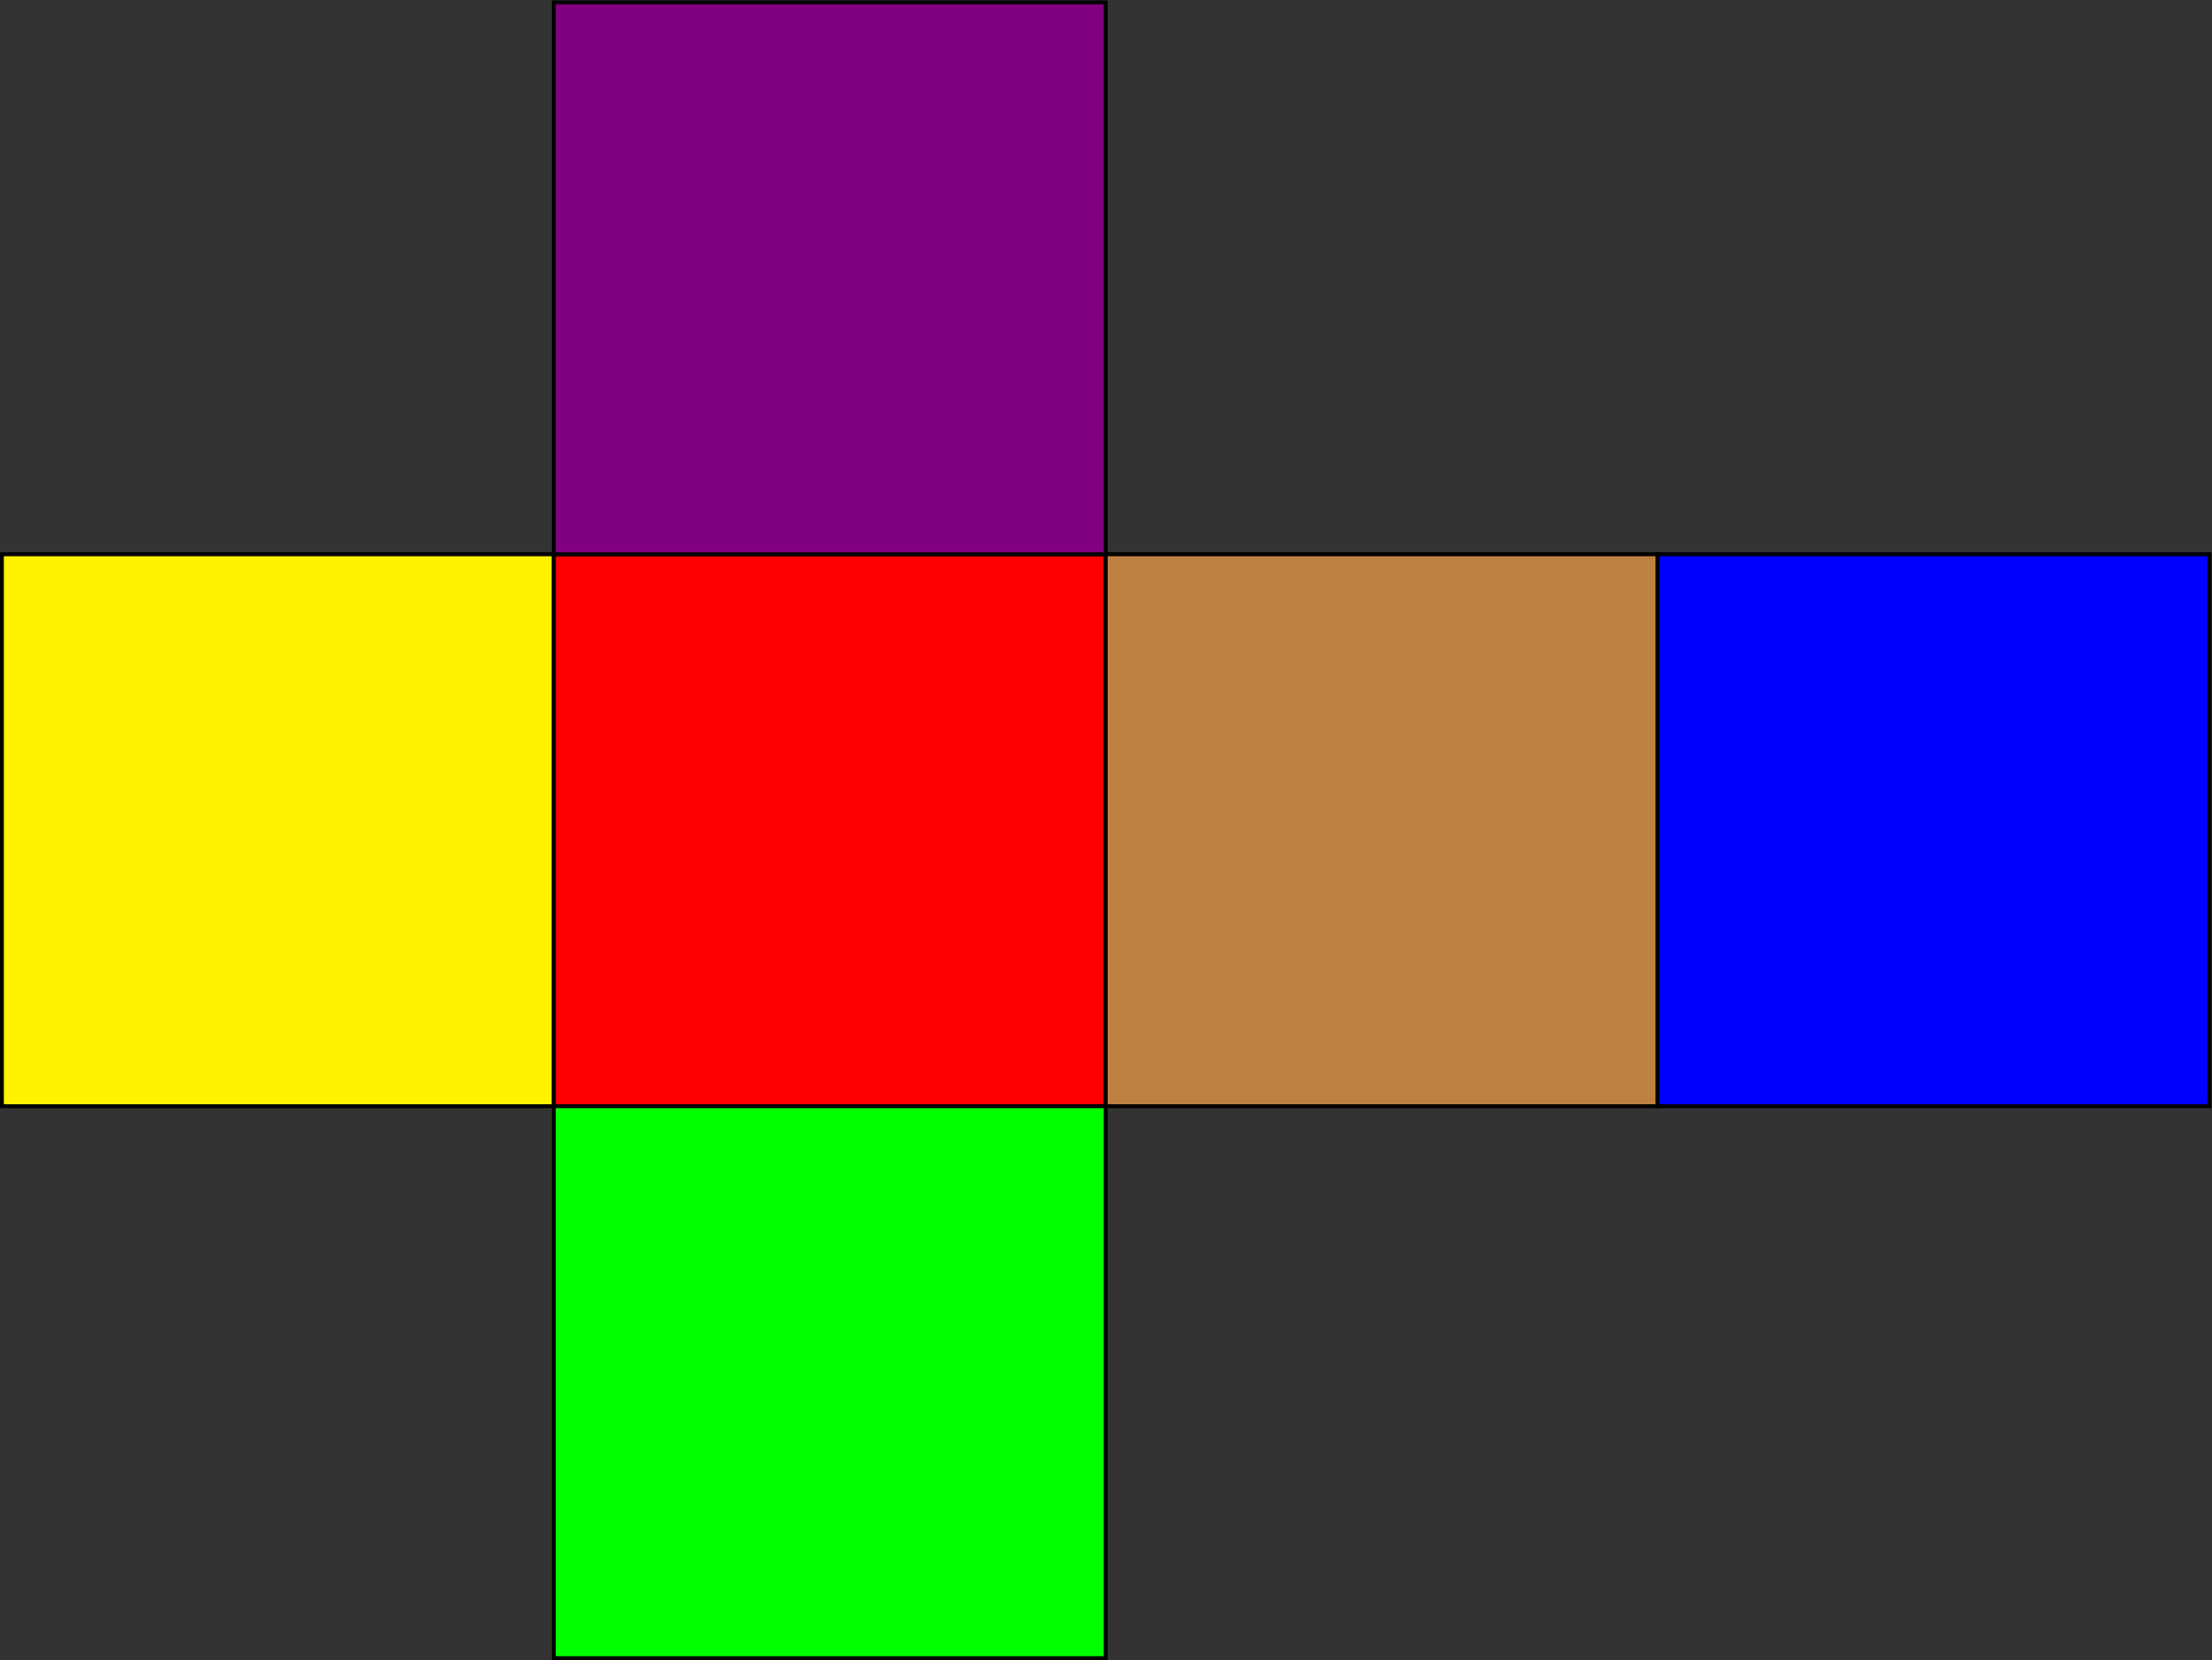
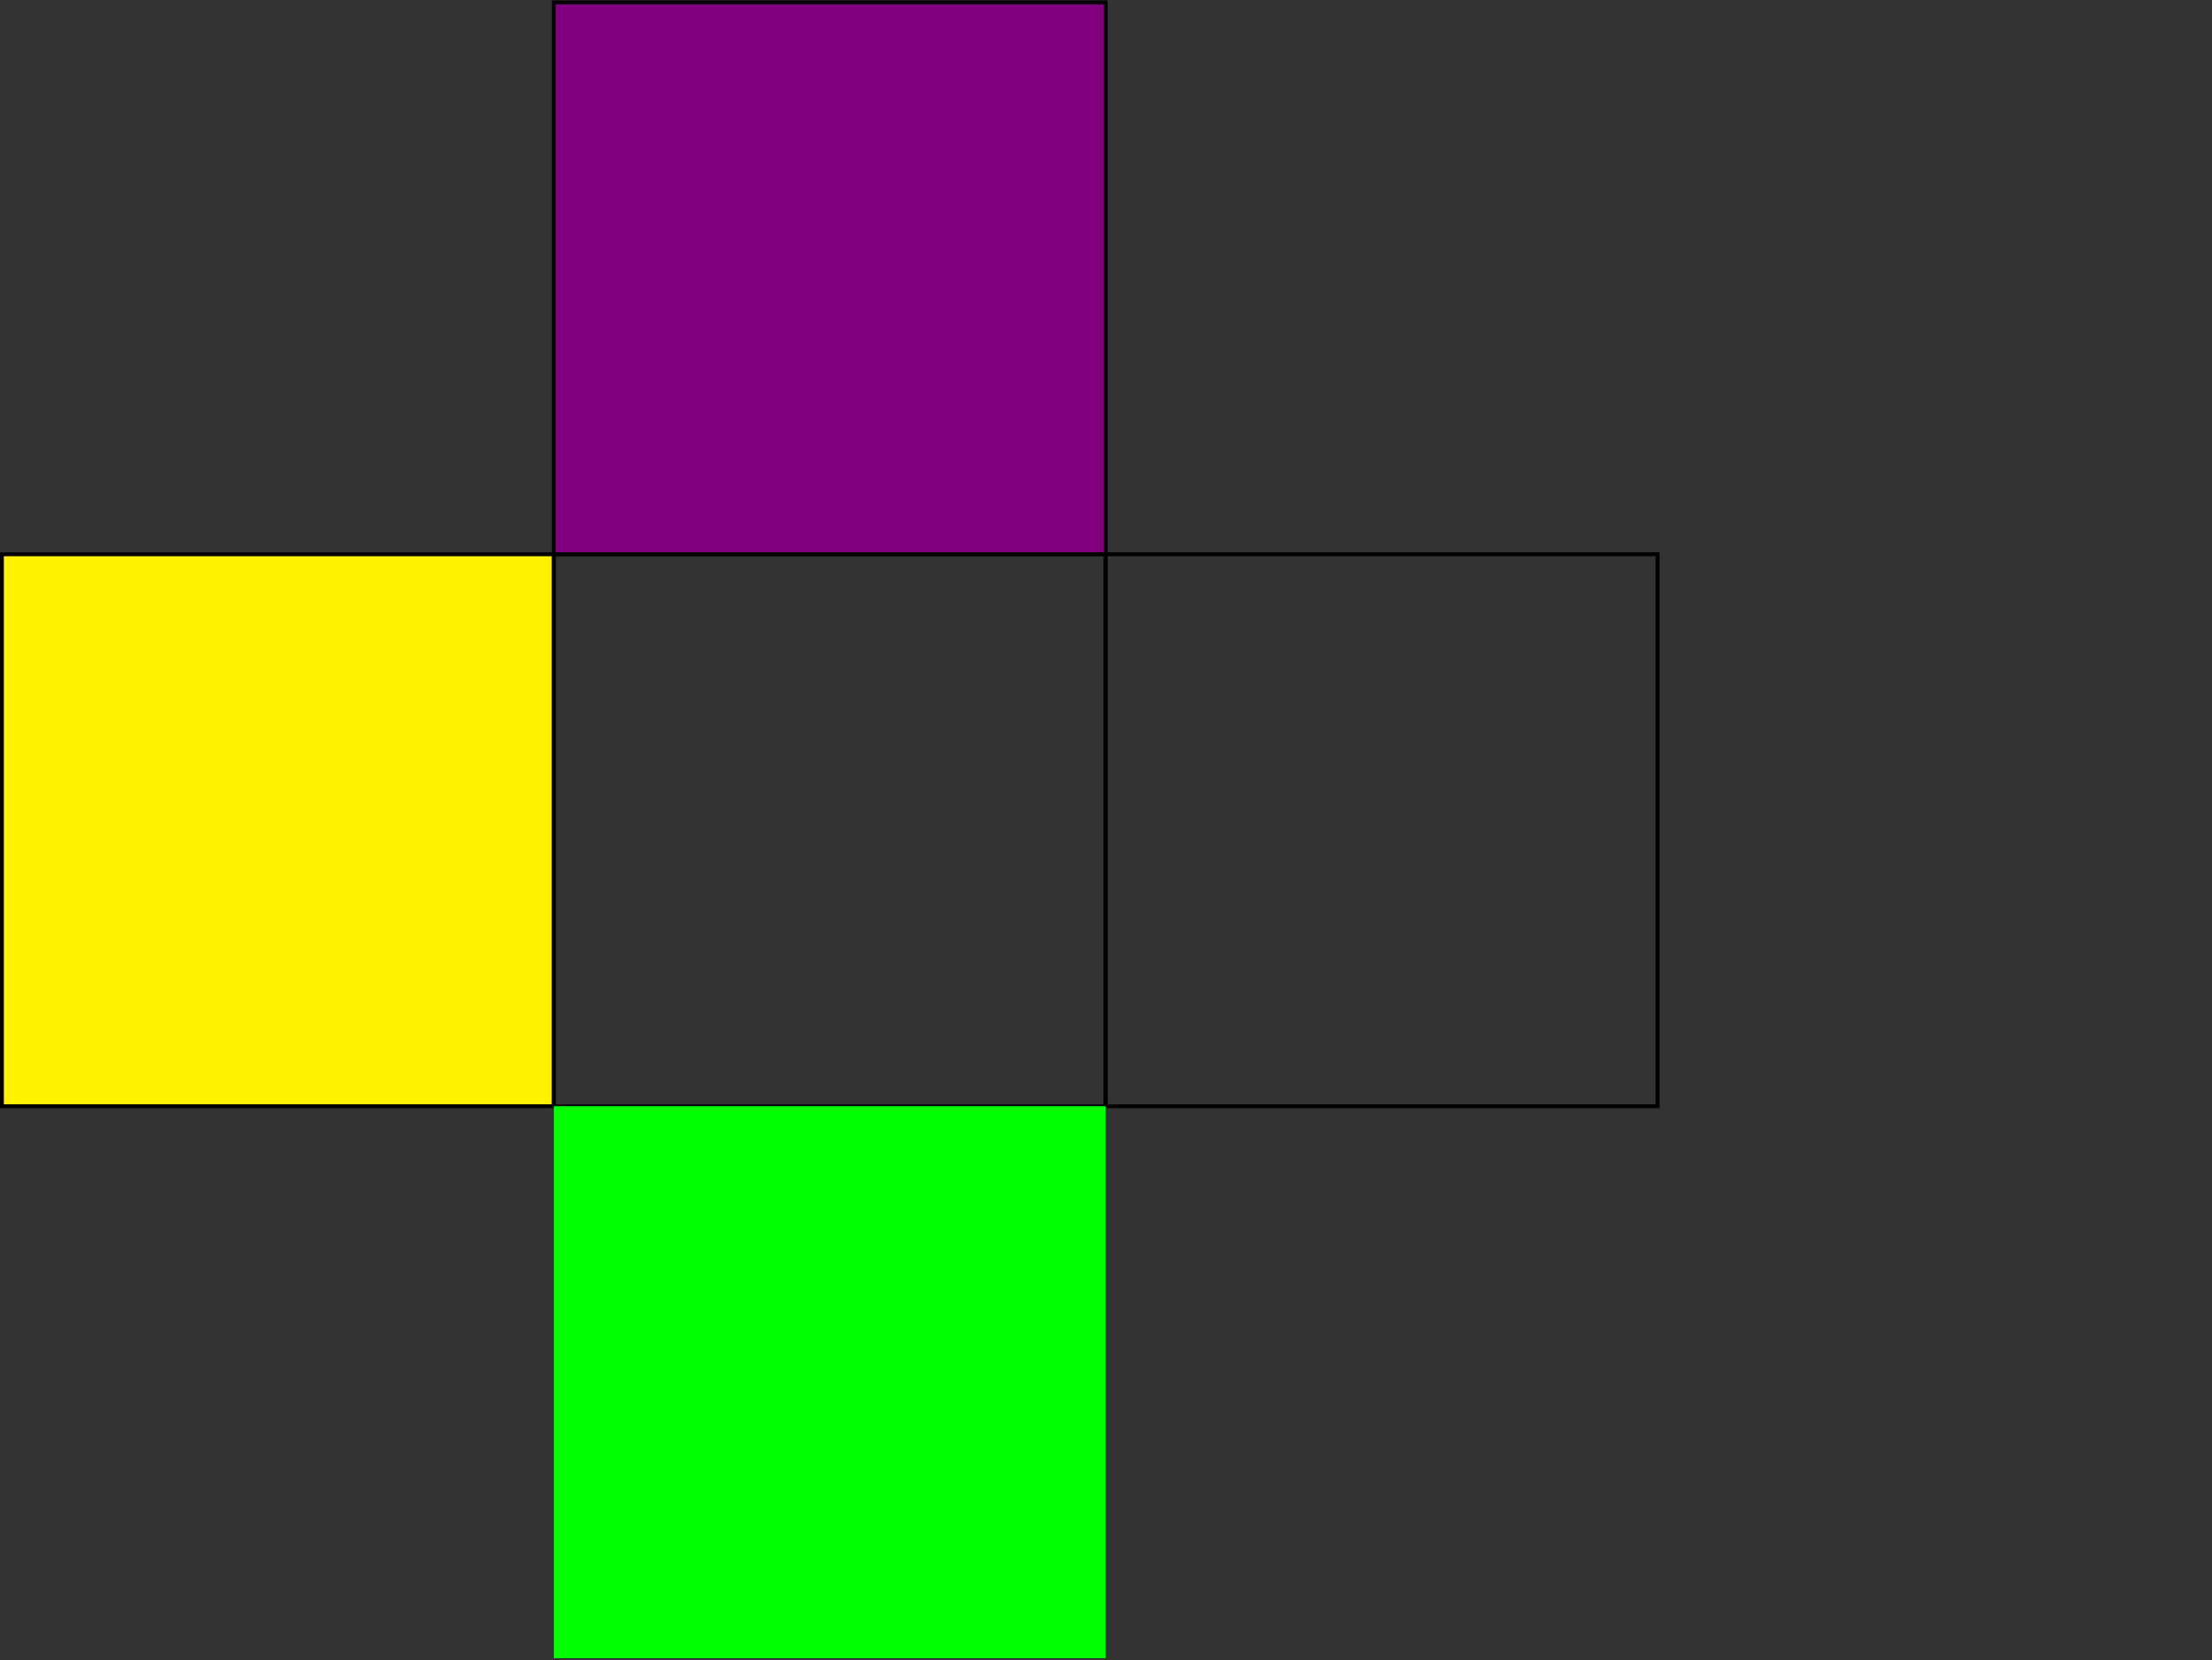
<svg xmlns="http://www.w3.org/2000/svg" xmlns:ns1="http://sodipodi.sourceforge.net/DTD/sodipodi-0.dtd" xmlns:ns2="http://www.inkscape.org/namespaces/inkscape" version="1.1" id="svg2" width="302.893" height="227.307" viewBox="0 0 302.893 227.307" ns1:docname="3000020203_site2-figure0-temp.pdf">
  <rect x="0" y="0" width="302.893" height="227.307" fill="#333333" stroke="none" />
  <defs id="defs6" />
  <ns1:namedview id="namedview4" pagecolor="#ffffff" bordercolor="#000000" borderopacity="0.25" ns2:showpageshadow="2" ns2:pageopacity="0.0" ns2:pagecheckerboard="0" ns2:deskcolor="#d1d1d1" />
  <g id="g8" ns2:groupmode="layer" ns2:label="3000020203_site2-figure0-temp" transform="matrix(1.333,0,0,-1.333,0,227.307)">
    <g id="g10" transform="scale(0.1)">
      <path d="m 1.957,568.953 h 566.938 v 566.938 H 1.957 Z" style="fill:#fff200;fill-opacity:1;fill-rule:nonzero;stroke:none" id="path12" />
      <path d="m 1.957,568.953 h 566.938 v 566.938 H 1.957 Z" style="fill:none;stroke:#000000;stroke-width:3.985;stroke-linecap:butt;stroke-linejoin:miter;stroke-miterlimit:10;stroke-dasharray:none;stroke-opacity:1" id="path14" />
-       <path d="m 568.895,568.953 h 566.934 v 566.938 H 568.895 Z" style="fill:#ff0000;fill-opacity:1;fill-rule:nonzero;stroke:none" id="path16" />
      <path d="m 568.895,568.953 h 566.934 v 566.938 H 568.895 Z" style="fill:none;stroke:#000000;stroke-width:3.985;stroke-linecap:butt;stroke-linejoin:miter;stroke-miterlimit:10;stroke-dasharray:none;stroke-opacity:1" id="path18" />
-       <path d="m 1135.83,568.953 h 566.941 v 566.938 H 1135.83 Z" style="fill:#bf8040;fill-opacity:1;fill-rule:nonzero;stroke:none" id="path20" />
      <path d="m 1135.83,568.953 h 566.941 v 566.938 H 1135.83 Z" style="fill:none;stroke:#000000;stroke-width:3.985;stroke-linecap:butt;stroke-linejoin:miter;stroke-miterlimit:10;stroke-dasharray:none;stroke-opacity:1" id="path22" />
      <path d="m 568.895,1135.89 h 566.934 v 566.934 H 568.895 Z" style="fill:#800080;fill-opacity:1;fill-rule:nonzero;stroke:none" id="path24" />
      <path d="m 568.895,1135.89 h 566.934 v 566.934 H 568.895 Z" style="fill:none;stroke:#000000;stroke-width:3.985;stroke-linecap:butt;stroke-linejoin:miter;stroke-miterlimit:10;stroke-dasharray:none;stroke-opacity:1" id="path26" />
      <path d="m 568.895,2.016 h 566.934 v 566.938 H 568.895 Z" style="fill:#00ff00;fill-opacity:1;fill-rule:nonzero;stroke:none" id="path28" />
-       <path d="m 568.895,2.016 h 566.934 v 566.938 H 568.895 Z" style="fill:none;stroke:#000000;stroke-width:3.985;stroke-linecap:butt;stroke-linejoin:miter;stroke-miterlimit:10;stroke-dasharray:none;stroke-opacity:1" id="path30" />
-       <path d="m 1702.77,568.953 h 566.938 v 566.938 H 1702.77 Z" style="fill:#0000ff;fill-opacity:1;fill-rule:nonzero;stroke:none" id="path32" />
-       <path d="m 1702.77,568.953 h 566.938 v 566.938 H 1702.77 Z" style="fill:none;stroke:#000000;stroke-width:3.985;stroke-linecap:butt;stroke-linejoin:miter;stroke-miterlimit:10;stroke-dasharray:none;stroke-opacity:1" id="path34" />
    </g>
  </g>
</svg>